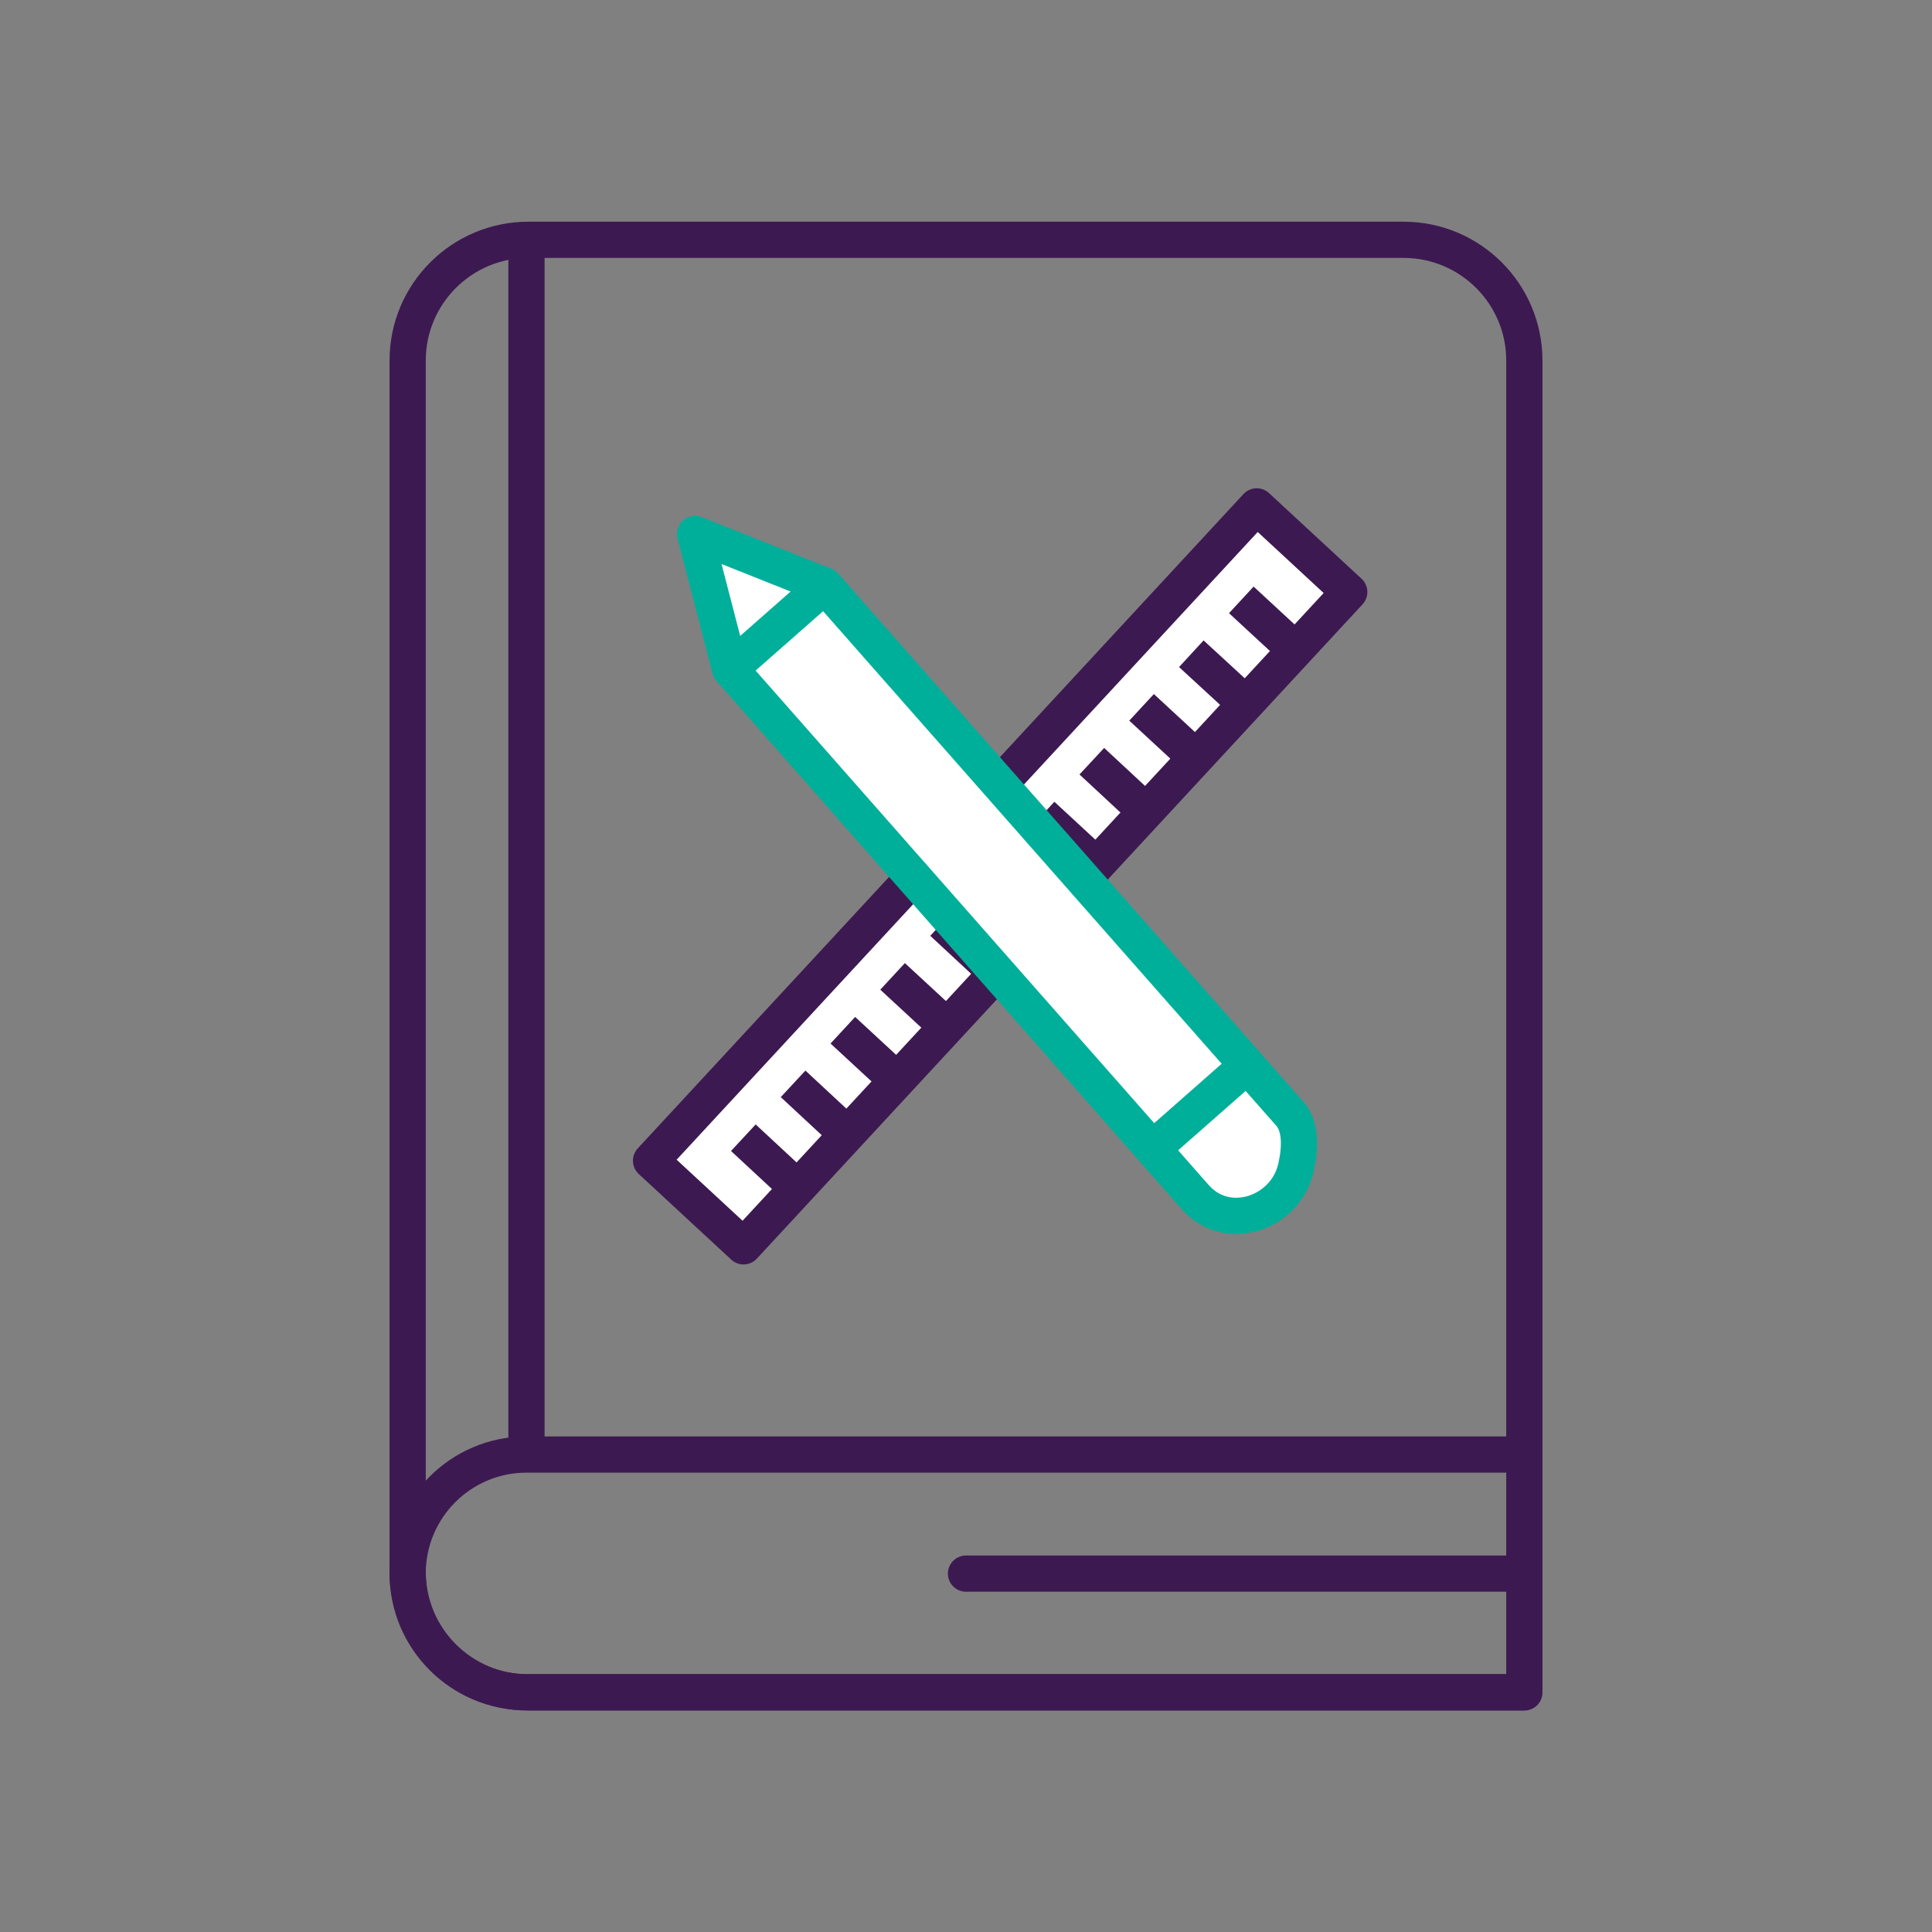
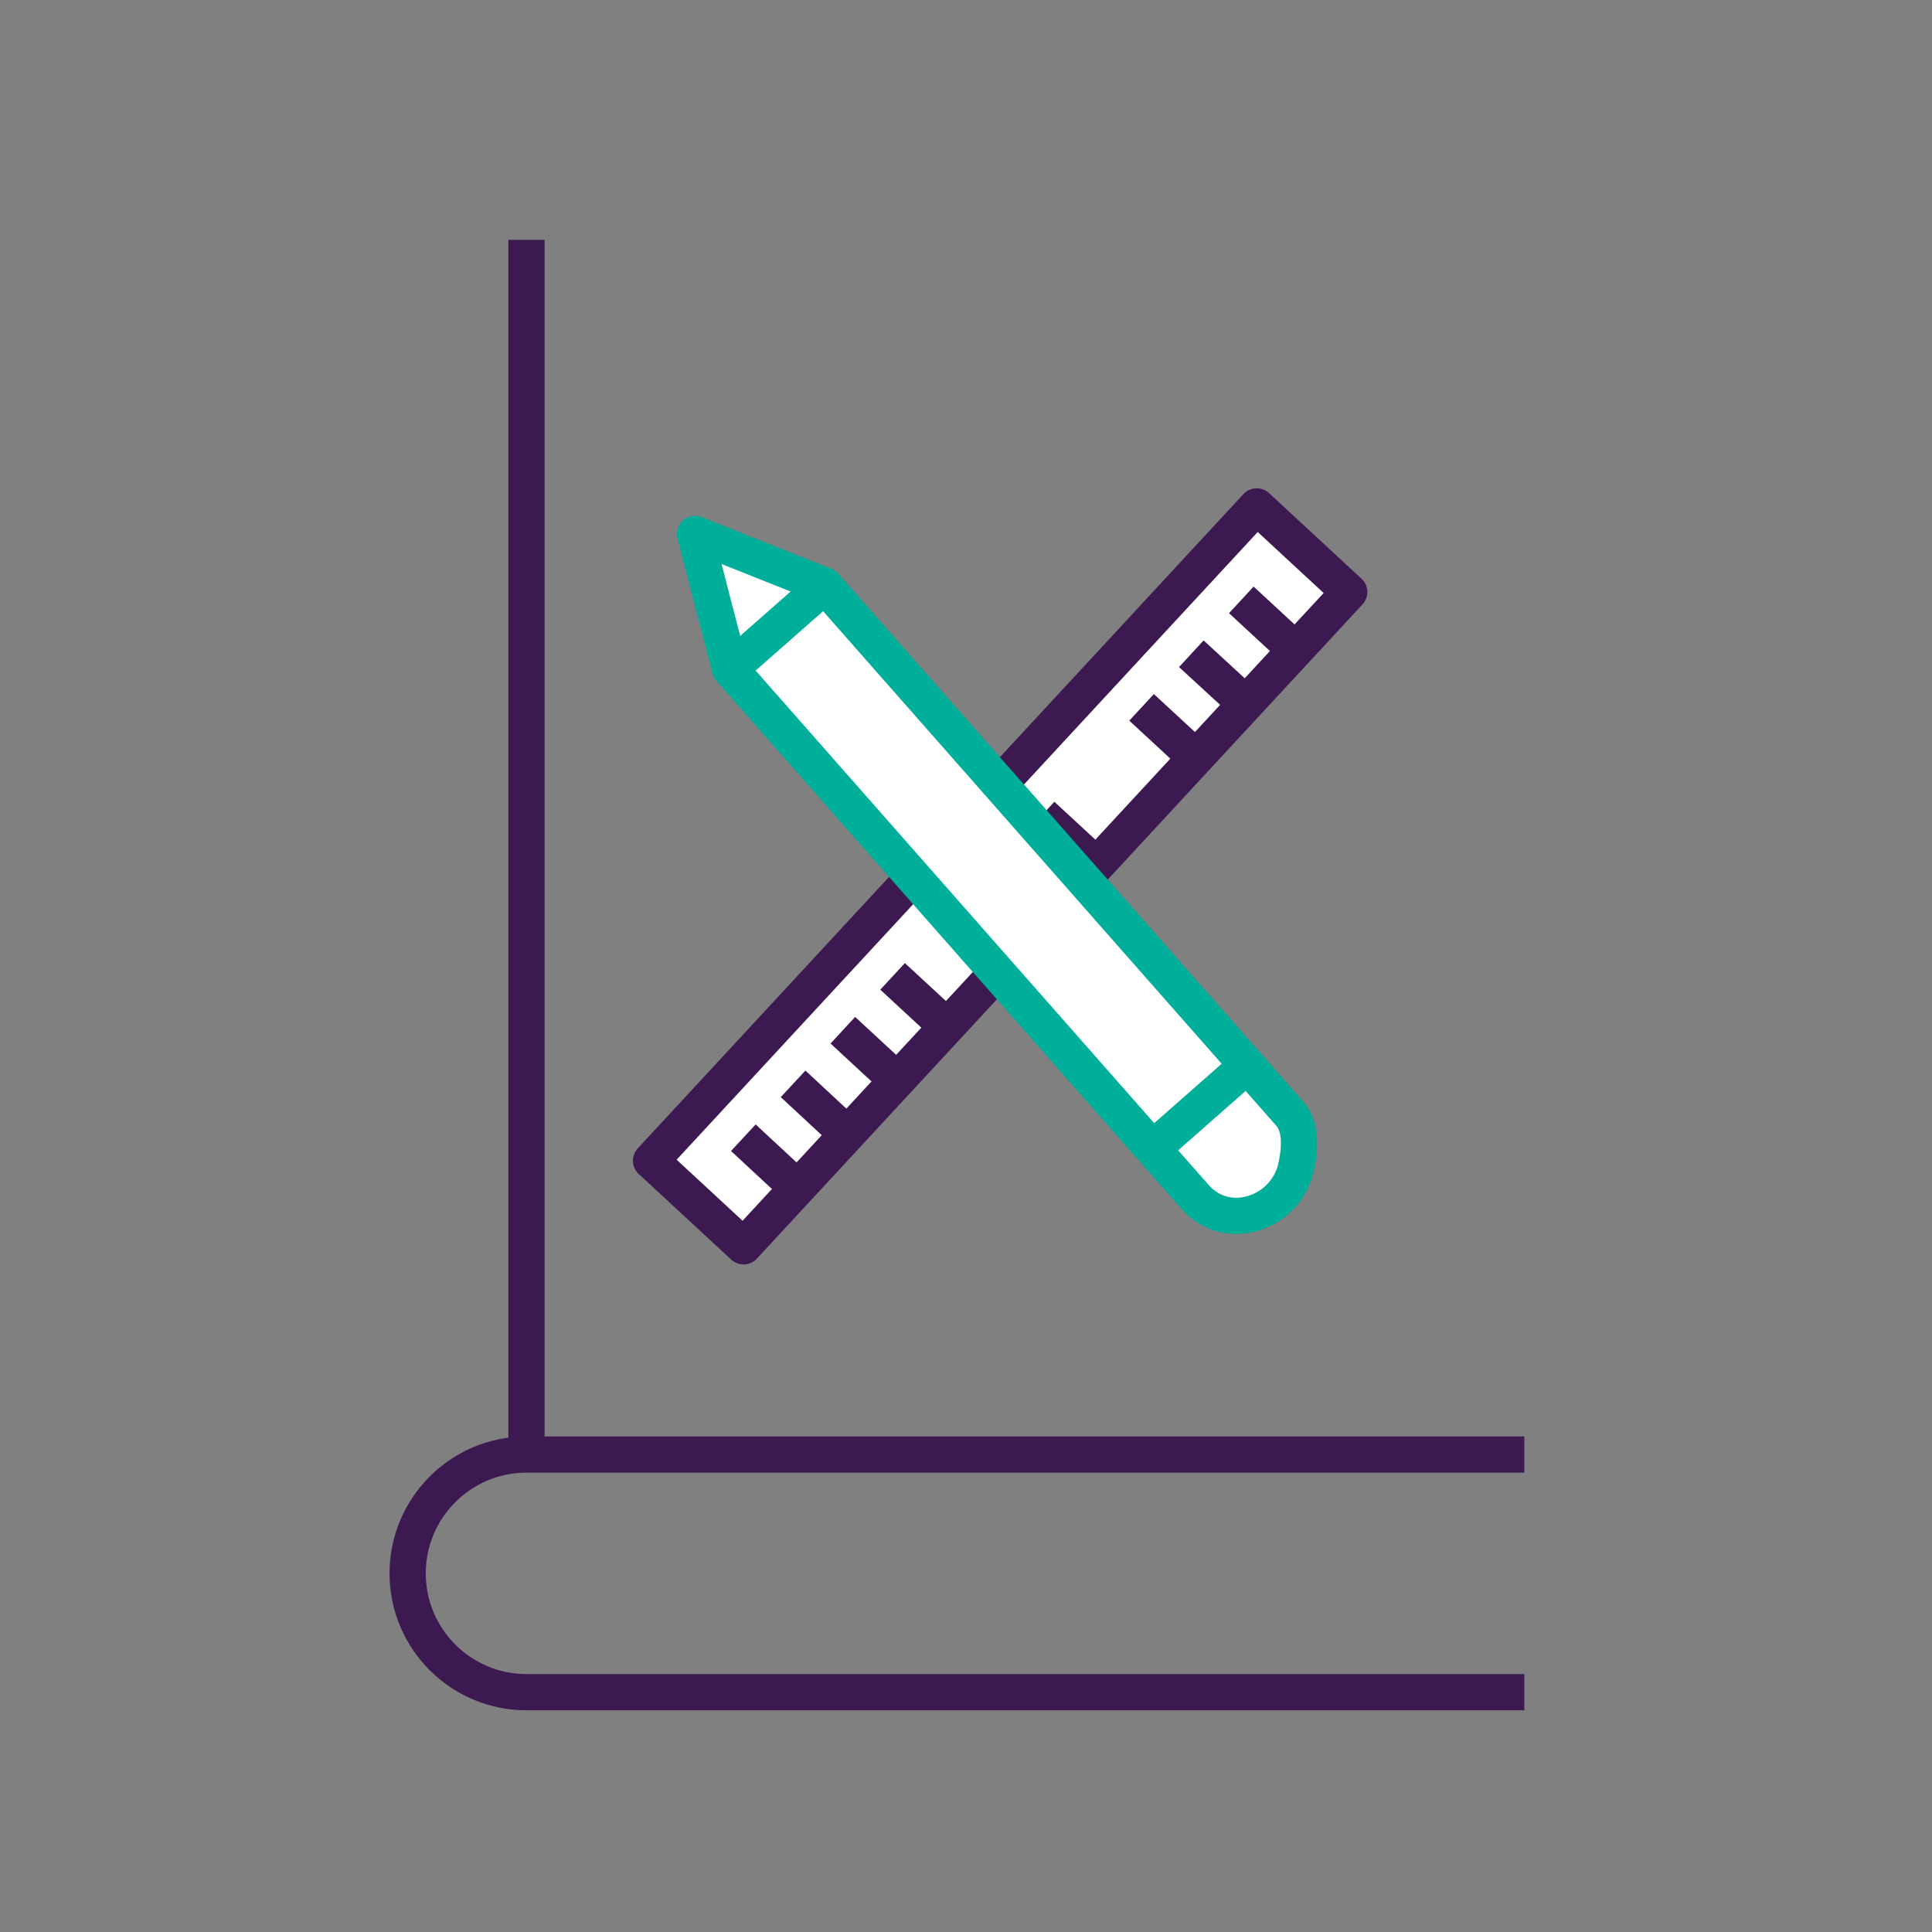
<svg xmlns="http://www.w3.org/2000/svg" id="uuid-8af716bf-ec36-4fed-93cc-9a19d57448c7" width="80" height="80" viewBox="0 0 80 80">
  <rect x="0" y="0" width="80" height="80" fill="#808080" stroke="none" />
-   <path d="m21.88,9.93h36.24c2.76,0,5,2.24,5,5v55.15H21.88c-2.76,0-5-2.24-5-5V14.93c0-2.76,2.24-5,5-5Z" fill="none" stroke="#3d1952" stroke-linejoin="round" stroke-width="1.5" />
  <path d="m63.12,70.07H21.8c-2.71,0-4.92-2.2-4.92-4.92h0c0-2.71,2.2-4.92,4.92-4.92h41.32" fill="none" stroke="#3d1952" stroke-linejoin="round" stroke-width="1.5" />
-   <line x1="63.12" y1="65.16" x2="40" y2="65.16" fill="none" stroke="#3d1952" stroke-linecap="round" stroke-linejoin="round" stroke-width="1.5" />
  <line x1="21.8" y1="60.24" x2="21.8" y2="9.93" fill="none" stroke="#3d1952" stroke-linejoin="round" stroke-width="1.5" />
  <rect x="38.81" y="17.83" width="5.22" height="36.92" transform="translate(35.67 -18.48) rotate(42.79)" fill="#fff" stroke="#3d1952" stroke-linejoin="round" stroke-width="1.5" />
  <line x1="53.65" y1="26.92" x2="51.4" y2="24.84" fill="#fff" stroke="#3d1952" stroke-linejoin="round" stroke-width="1.5" />
  <line x1="51.59" y1="29.15" x2="49.33" y2="27.07" fill="#fff" stroke="#3d1952" stroke-linejoin="round" stroke-width="1.5" />
  <line x1="49.53" y1="31.38" x2="47.27" y2="29.29" fill="#fff" stroke="#3d1952" stroke-linejoin="round" stroke-width="1.5" />
-   <line x1="47.46" y1="33.61" x2="45.21" y2="31.52" fill="#fff" stroke="#3d1952" stroke-linejoin="round" stroke-width="1.5" />
  <line x1="45.4" y1="35.83" x2="43.15" y2="33.75" fill="#fff" stroke="#3d1952" stroke-linejoin="round" stroke-width="1.5" />
  <line x1="43.34" y1="38.06" x2="41.09" y2="35.98" fill="#fff" stroke="#3d1952" stroke-linejoin="round" stroke-width="1.5" />
-   <line x1="41.28" y1="40.29" x2="39.03" y2="38.2" fill="#fff" stroke="#3d1952" stroke-linejoin="round" stroke-width="1.5" />
  <line x1="39.22" y1="42.52" x2="36.96" y2="40.43" fill="#fff" stroke="#3d1952" stroke-linejoin="round" stroke-width="1.5" />
  <line x1="37.15" y1="44.74" x2="34.9" y2="42.66" fill="#fff" stroke="#3d1952" stroke-linejoin="round" stroke-width="1.5" />
  <line x1="35.09" y1="46.97" x2="32.84" y2="44.88" fill="#fff" stroke="#3d1952" stroke-linejoin="round" stroke-width="1.5" />
  <line x1="33.03" y1="49.2" x2="30.78" y2="47.11" fill="#fff" stroke="#3d1952" stroke-linejoin="round" stroke-width="1.5" />
  <polyline points="30.23 27.7 28.78 22.11 34.15 24.25" fill="#fff" stroke="#00af9a" stroke-linejoin="round" stroke-width="1.5" />
  <path d="m34.15,24.25l-3.92,3.45,19.27,21.88s.02.02.03.03c1.32,1.45,3.73.62,4.14-1.29.17-.77.21-1.66-.25-2.19l-19.27-21.88Z" fill="#fff" stroke="#00af9a" stroke-linejoin="round" stroke-width="1.5" />
  <line x1="47.72" y1="47.57" x2="51.64" y2="44.12" fill="#fff" stroke="#00af9a" stroke-linejoin="round" stroke-width="1.5" />
</svg>